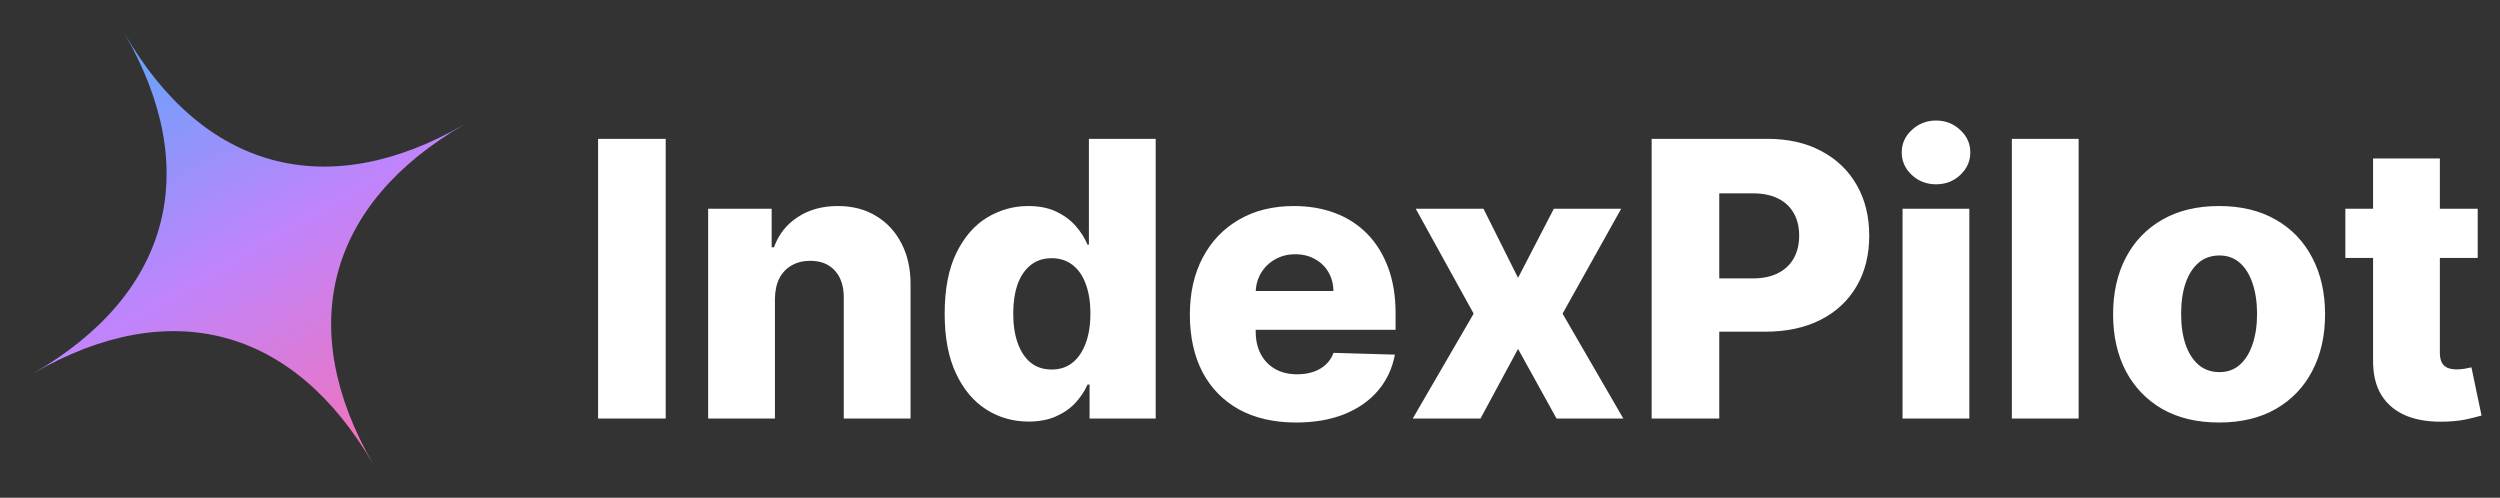
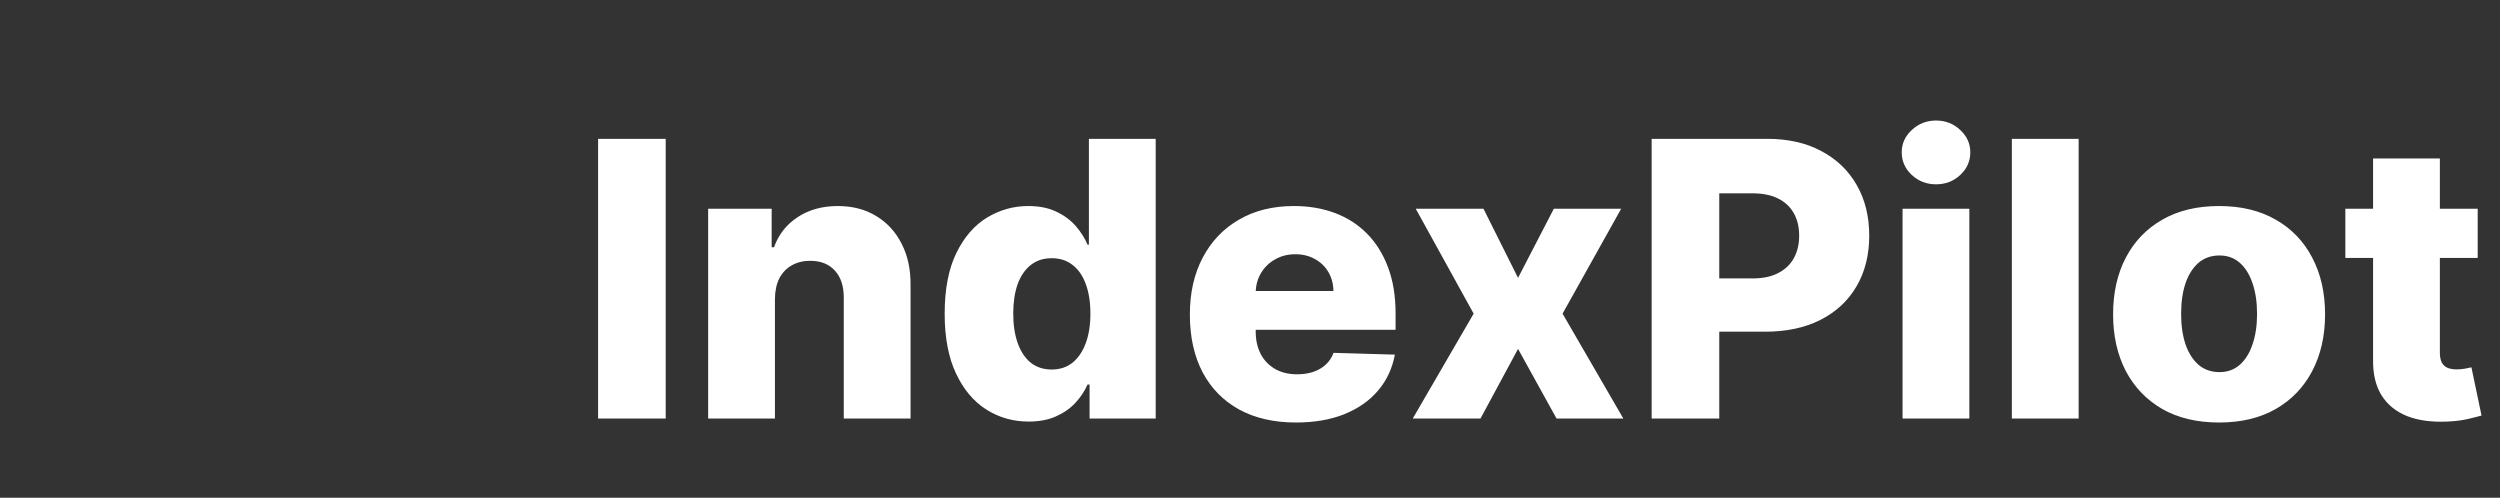
<svg xmlns="http://www.w3.org/2000/svg" width="221" height="44" viewBox="0 0 221 44" fill="none">
  <rect x="0" y="0" width="221" height="44" fill="#333333" stroke="none" />
-   <path fill-rule="evenodd" clip-rule="evenodd" d="M2.948 33C15.058 26.008 26.008 28.943 33 41.053C26.008 28.943 28.942 17.992 41.053 11C28.942 17.992 17.992 15.058 11 2.948C17.992 15.058 15.058 26.008 2.948 33Z" fill="url(#paint0_linear_18417_294)" />
  <path d="M58.848 12.273V37H52.871V12.273H58.848ZM68.504 26.423V37H62.6V18.454H68.214V21.859H68.42C68.83 20.724 69.53 19.835 70.52 19.191C71.51 18.539 72.69 18.213 74.058 18.213C75.362 18.213 76.493 18.507 77.451 19.095C78.417 19.674 79.165 20.487 79.697 21.533C80.236 22.572 80.501 23.787 80.493 25.18V37H74.589V26.339C74.597 25.308 74.336 24.504 73.805 23.924C73.281 23.345 72.553 23.055 71.619 23.055C70.999 23.055 70.452 23.192 69.977 23.465C69.51 23.731 69.148 24.113 68.89 24.612C68.641 25.111 68.512 25.715 68.504 26.423ZM90.922 37.266C89.554 37.266 88.31 36.911 87.191 36.203C86.073 35.495 85.179 34.432 84.511 33.016C83.843 31.599 83.509 29.84 83.509 27.739C83.509 25.558 83.855 23.763 84.547 22.354C85.24 20.946 86.145 19.903 87.264 19.227C88.391 18.551 89.602 18.213 90.898 18.213C91.872 18.213 92.705 18.382 93.397 18.72C94.09 19.05 94.661 19.477 95.112 20C95.563 20.523 95.905 21.067 96.138 21.63H96.259V12.273H102.163V37H96.319V33.994H96.138C95.889 34.565 95.534 35.1 95.076 35.599C94.617 36.099 94.041 36.501 93.349 36.807C92.665 37.113 91.856 37.266 90.922 37.266ZM92.975 32.666C93.691 32.666 94.303 32.464 94.81 32.062C95.317 31.651 95.707 31.076 95.981 30.335C96.255 29.595 96.392 28.725 96.392 27.727C96.392 26.713 96.255 25.84 95.981 25.107C95.716 24.375 95.325 23.811 94.81 23.417C94.303 23.023 93.691 22.825 92.975 22.825C92.242 22.825 91.623 23.026 91.115 23.429C90.608 23.831 90.222 24.399 89.956 25.131C89.699 25.864 89.57 26.729 89.57 27.727C89.57 28.725 89.703 29.595 89.968 30.335C90.234 31.076 90.616 31.651 91.115 32.062C91.623 32.464 92.242 32.666 92.975 32.666ZM114.566 37.35C112.626 37.35 110.952 36.968 109.543 36.203C108.143 35.43 107.064 34.332 106.307 32.907C105.559 31.474 105.184 29.772 105.184 27.8C105.184 25.884 105.563 24.21 106.319 22.777C107.076 21.336 108.143 20.217 109.519 19.421C110.895 18.616 112.517 18.213 114.385 18.213C115.705 18.213 116.912 18.418 118.007 18.829C119.102 19.239 120.047 19.847 120.844 20.652C121.641 21.457 122.261 22.451 122.704 23.634C123.146 24.809 123.368 26.158 123.368 27.679V29.152H107.249V25.723H117.874C117.866 25.095 117.717 24.536 117.427 24.045C117.138 23.554 116.739 23.171 116.232 22.898C115.733 22.616 115.157 22.475 114.506 22.475C113.845 22.475 113.254 22.624 112.731 22.922C112.207 23.212 111.793 23.61 111.487 24.117C111.181 24.616 111.02 25.184 111.004 25.82V29.309C111.004 30.066 111.153 30.73 111.451 31.301C111.749 31.865 112.171 32.303 112.719 32.617C113.266 32.931 113.918 33.088 114.675 33.088C115.198 33.088 115.673 33.016 116.099 32.871C116.526 32.726 116.892 32.513 117.198 32.231C117.504 31.949 117.733 31.603 117.886 31.192L123.307 31.349C123.082 32.565 122.587 33.623 121.822 34.525C121.066 35.418 120.072 36.115 118.84 36.614C117.608 37.105 116.184 37.35 114.566 37.35ZM131.14 18.454L134.195 24.564L137.358 18.454H143.311L138.131 27.727L143.504 37H137.6L134.195 30.842L130.875 37H124.886L130.271 27.727L125.152 18.454H131.14ZM146.006 37V12.273H156.221C158.072 12.273 159.67 12.635 161.014 13.359C162.366 14.076 163.409 15.078 164.141 16.366C164.874 17.646 165.24 19.135 165.24 20.833C165.24 22.54 164.866 24.033 164.117 25.312C163.376 26.584 162.318 27.57 160.942 28.271C159.565 28.971 157.931 29.321 156.04 29.321H149.737V24.612H154.929C155.83 24.612 156.583 24.455 157.187 24.141C157.798 23.827 158.261 23.389 158.575 22.825C158.889 22.254 159.046 21.59 159.046 20.833C159.046 20.068 158.889 19.408 158.575 18.853C158.261 18.29 157.798 17.855 157.187 17.549C156.575 17.243 155.822 17.09 154.929 17.09H151.983V37H146.006ZM168.186 37V18.454H174.09V37H168.186ZM171.144 16.293C170.315 16.293 169.603 16.02 169.007 15.472C168.411 14.917 168.113 14.249 168.113 13.468C168.113 12.695 168.411 12.035 169.007 11.488C169.603 10.932 170.315 10.655 171.144 10.655C171.981 10.655 172.693 10.932 173.281 11.488C173.877 12.035 174.175 12.695 174.175 13.468C174.175 14.249 173.877 14.917 173.281 15.472C172.693 16.02 171.981 16.293 171.144 16.293ZM183.752 12.273V37H177.848V12.273H183.752ZM196.167 37.35C194.219 37.35 192.545 36.952 191.144 36.155C189.752 35.35 188.677 34.231 187.921 32.798C187.172 31.358 186.798 29.687 186.798 27.788C186.798 25.88 187.172 24.21 187.921 22.777C188.677 21.336 189.752 20.217 191.144 19.421C192.545 18.616 194.219 18.213 196.167 18.213C198.115 18.213 199.785 18.616 201.178 19.421C202.578 20.217 203.653 21.336 204.401 22.777C205.158 24.21 205.536 25.88 205.536 27.788C205.536 29.687 205.158 31.358 204.401 32.798C203.653 34.231 202.578 35.35 201.178 36.155C199.785 36.952 198.115 37.35 196.167 37.35ZM196.203 32.895C196.912 32.895 197.511 32.678 198.002 32.243C198.493 31.808 198.868 31.204 199.125 30.432C199.391 29.659 199.524 28.766 199.524 27.751C199.524 26.721 199.391 25.82 199.125 25.047C198.868 24.274 198.493 23.671 198.002 23.236C197.511 22.801 196.912 22.584 196.203 22.584C195.471 22.584 194.851 22.801 194.344 23.236C193.845 23.671 193.463 24.274 193.197 25.047C192.939 25.82 192.811 26.721 192.811 27.751C192.811 28.766 192.939 29.659 193.197 30.432C193.463 31.204 193.845 31.808 194.344 32.243C194.851 32.678 195.471 32.895 196.203 32.895ZM219.029 18.454V22.801H207.329V18.454H219.029ZM209.78 14.011H215.684V31.168C215.684 31.53 215.741 31.824 215.854 32.05C215.974 32.267 216.147 32.424 216.373 32.521C216.598 32.609 216.868 32.653 217.182 32.653C217.407 32.653 217.644 32.633 217.894 32.593C218.152 32.545 218.345 32.505 218.474 32.472L219.367 36.734C219.085 36.815 218.687 36.916 218.172 37.036C217.665 37.157 217.057 37.233 216.349 37.266C214.964 37.33 213.777 37.169 212.787 36.783C211.805 36.388 211.052 35.776 210.529 34.947C210.014 34.118 209.764 33.076 209.78 31.82V14.011Z" fill="white" />
  <defs>
    <linearGradient id="paint0_linear_18417_294" x1="33" y1="41.053" x2="11" y2="2.948" gradientUnits="userSpaceOnUse">
      <stop stop-color="#F472B6" />
      <stop offset="0.5" stop-color="#C084FC" />
      <stop offset="1" stop-color="#60A5FA" />
    </linearGradient>
  </defs>
</svg>